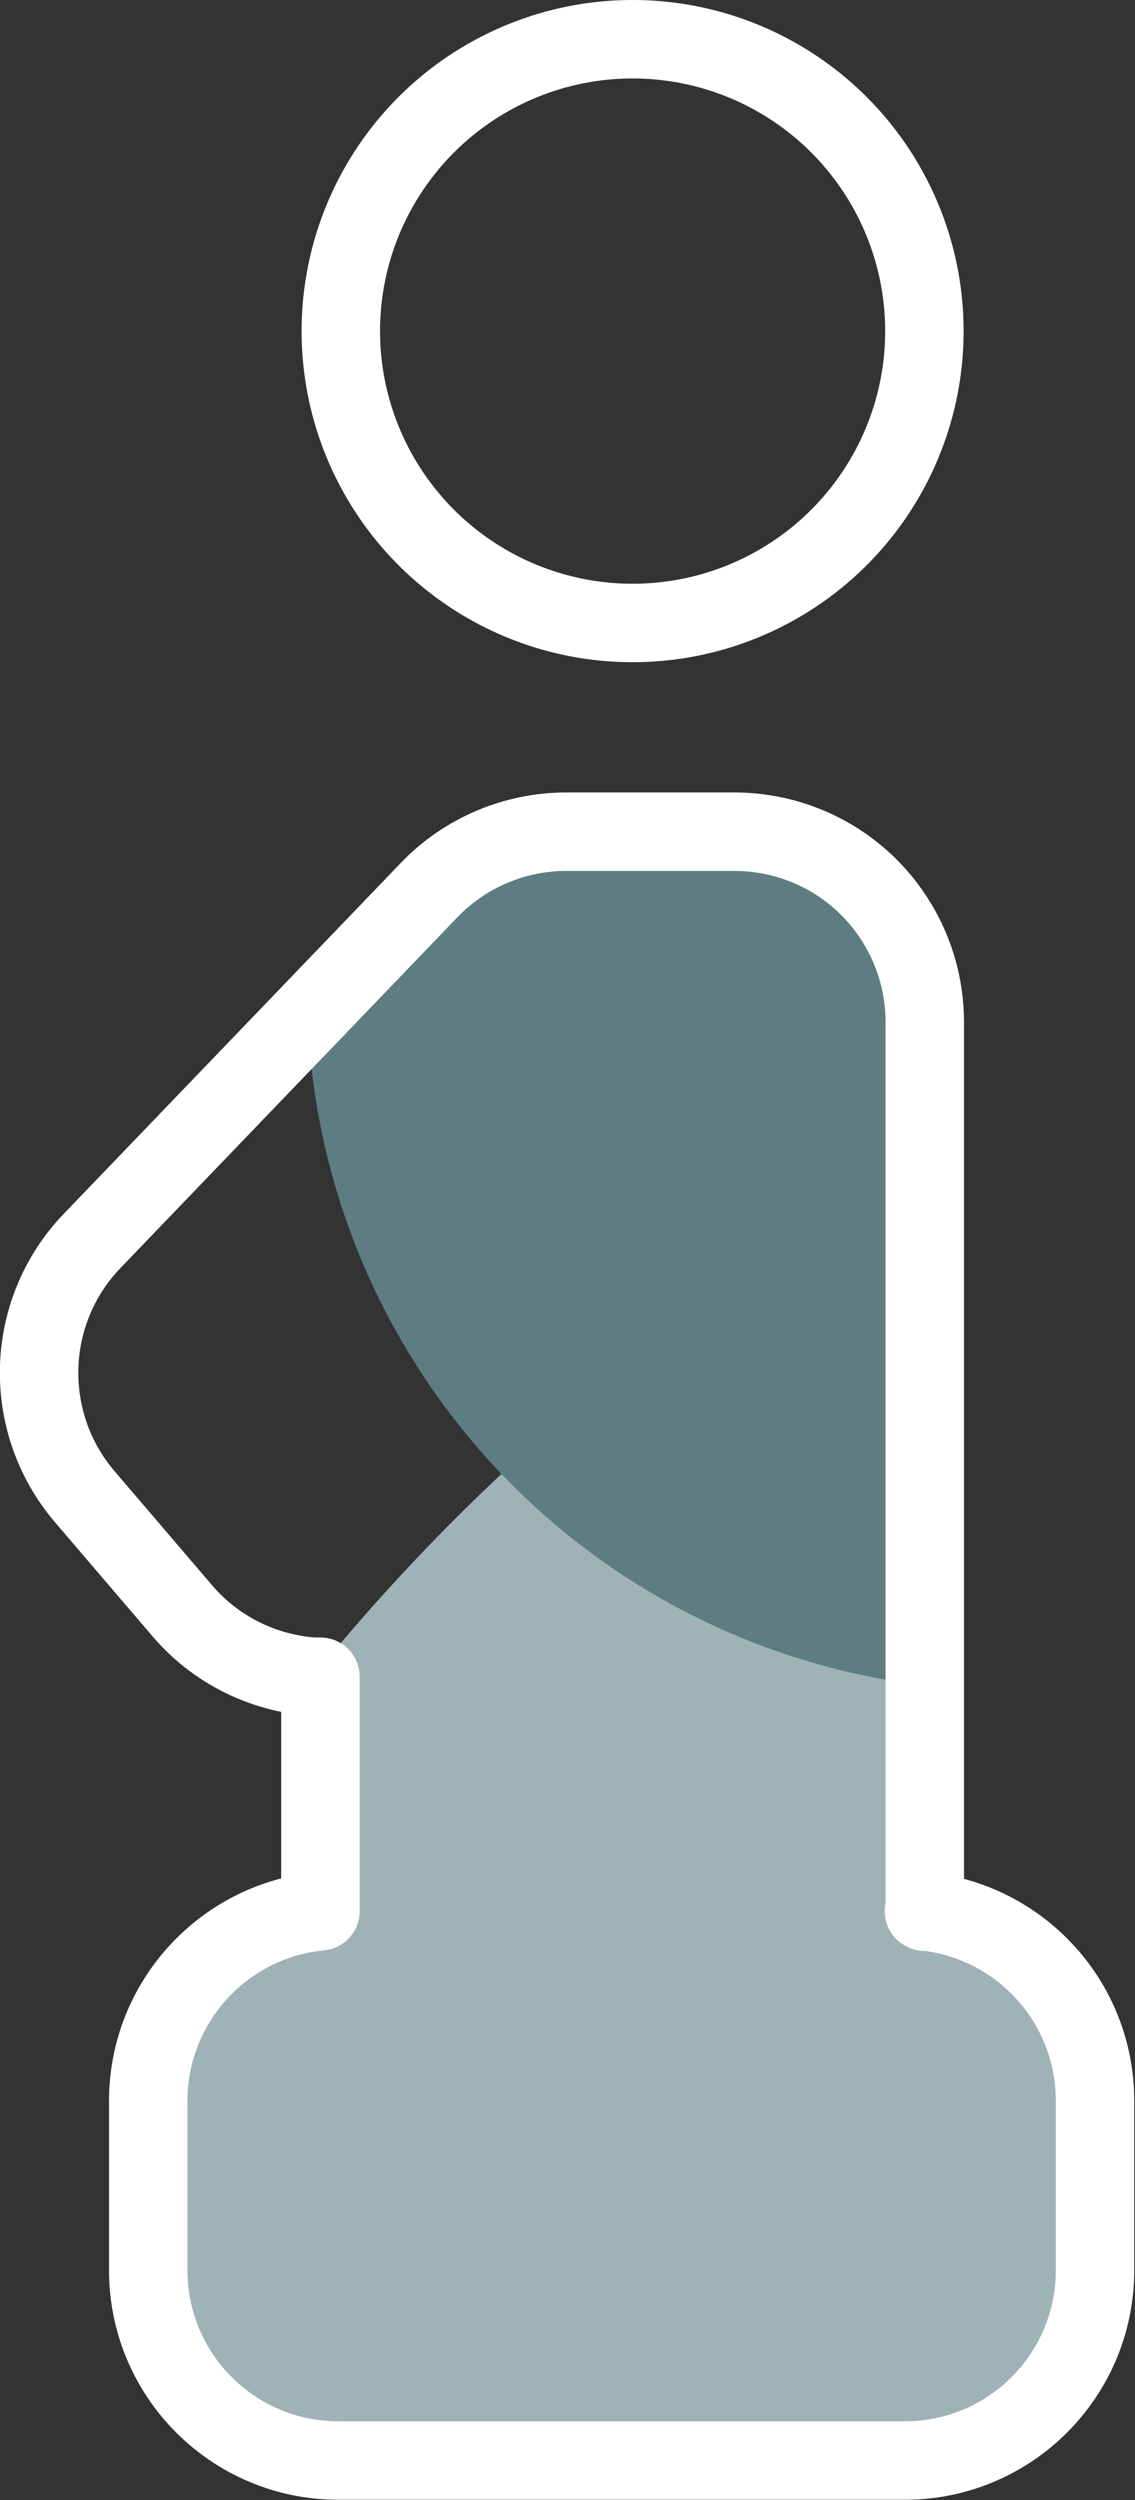
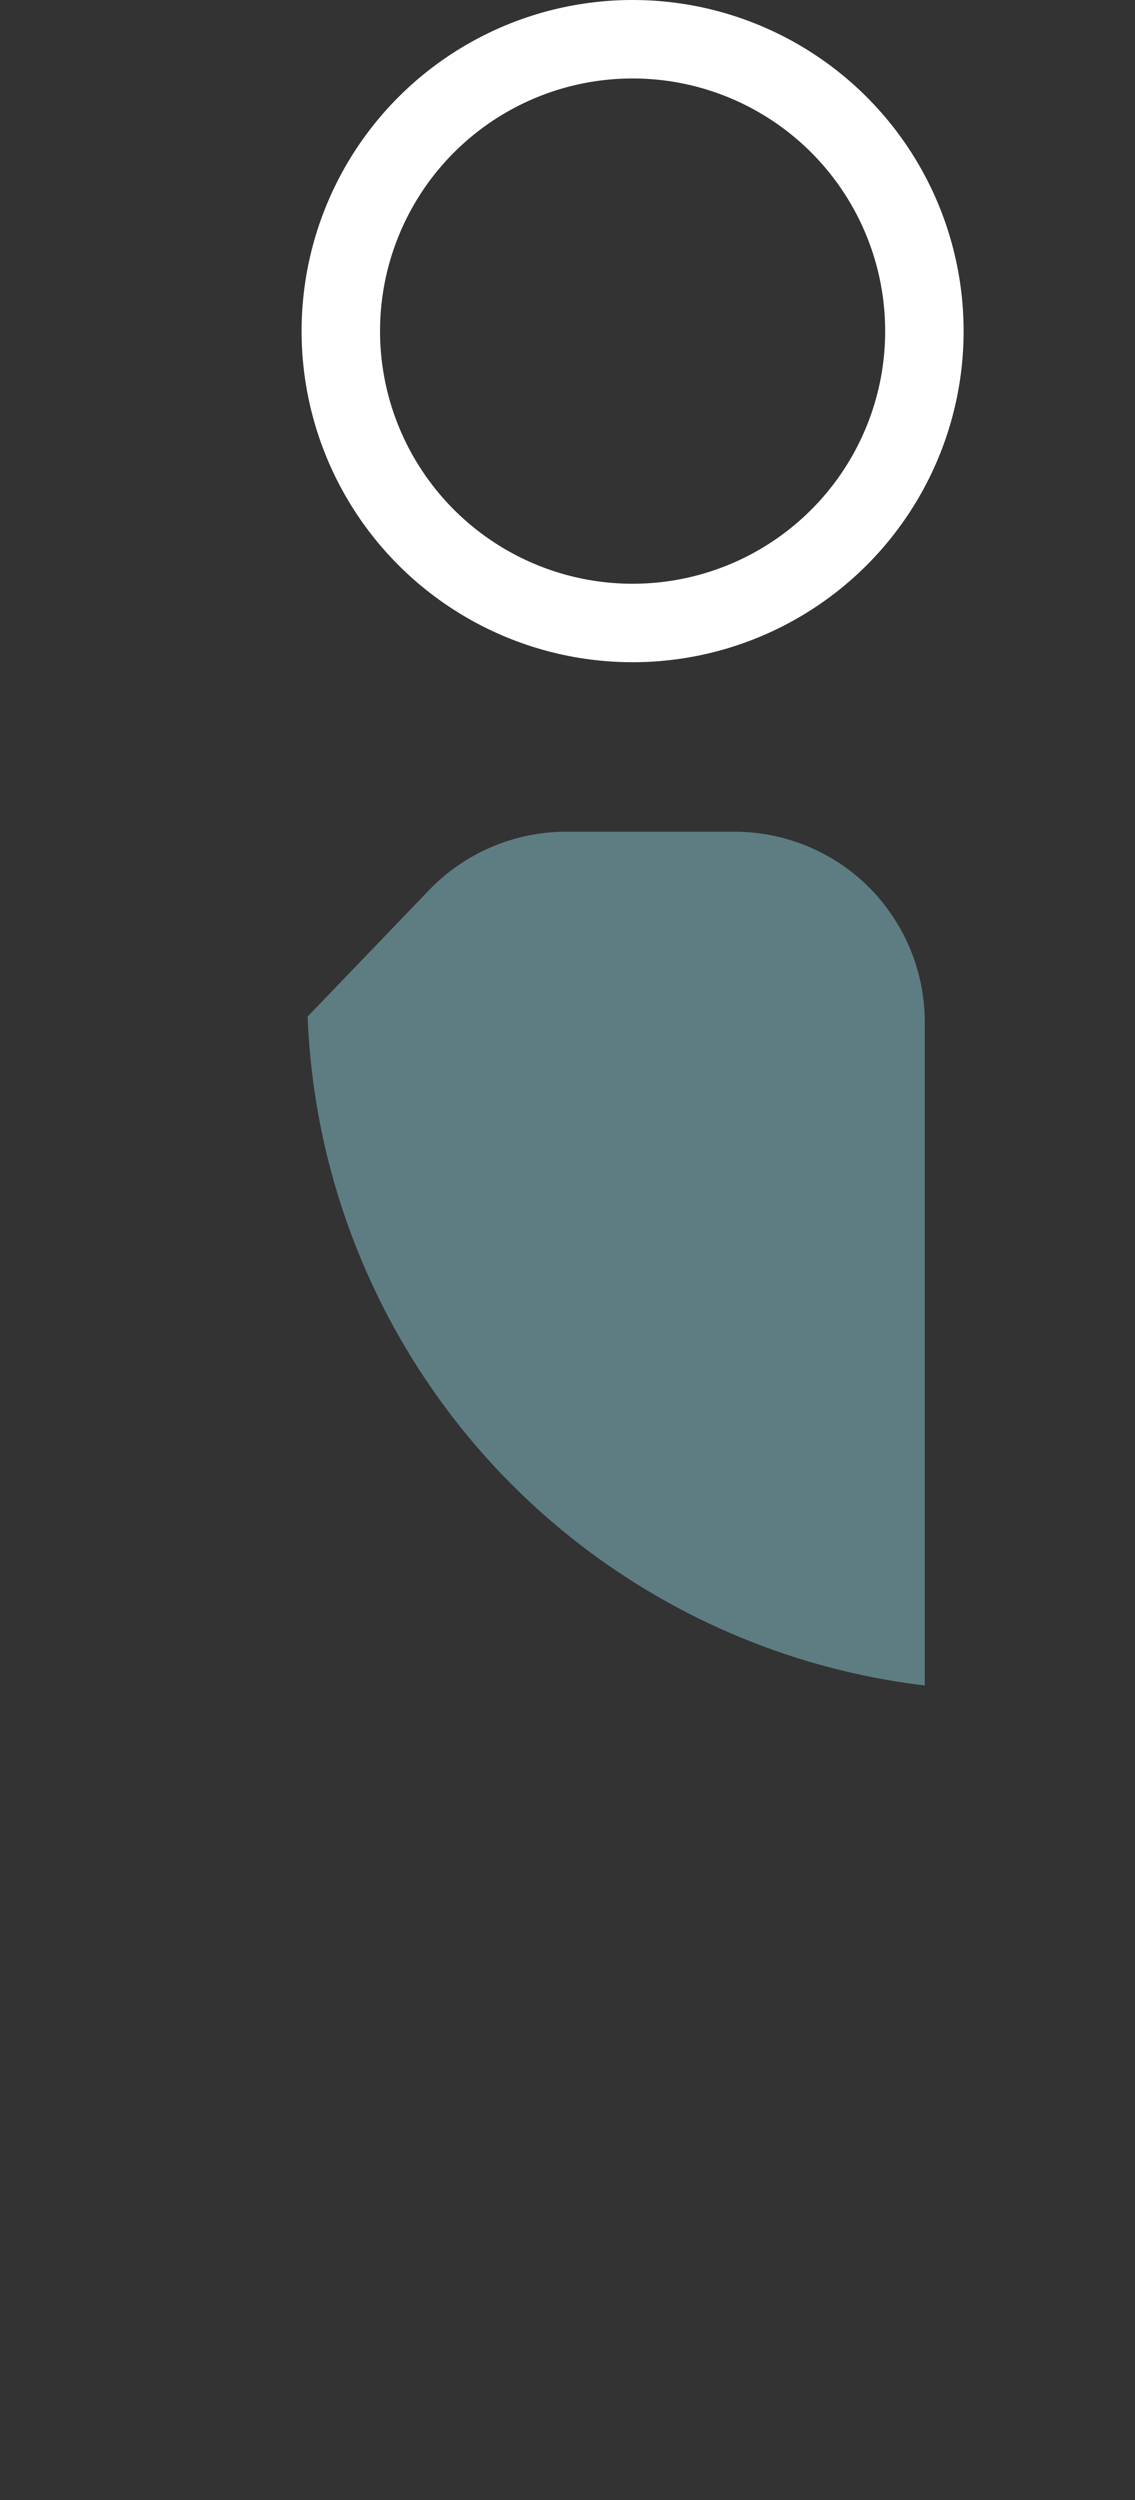
<svg xmlns="http://www.w3.org/2000/svg" id="Layer_2" viewBox="0 0 28.94 63.73">
  <rect x="0" y="0" width="28.94" height="63.73" fill="#333333" stroke="none" />
  <defs>
    <style>.cls-1{fill:#5d7d82;}.cls-1,.cls-2,.cls-3{stroke-width:0px;}.cls-2{fill:#9fb3b7;}.cls-4{clip-path:url(#clippath);}.cls-3,.cls-5{fill:none;}.cls-5{stroke:#fff;stroke-linecap:round;stroke-linejoin:round;stroke-width:2px;}</style>
    <clipPath id="clippath">
      <path class="cls-3" d="M23.58,48.73v-22.67c0-.89-.24-1.77-.72-2.55-.88-1.44-2.45-2.31-4.14-2.31h-4.28c-1.32,0-2.59.54-3.5,1.49L2.35,31.63c-1.73,1.8-1.81,4.62-.19,6.52l2.48,2.9c.84.99,2.05,1.6,3.35,1.69.06,0,.12,0,.18,0v5.98c-2.46.23-4.39,2.31-4.39,4.83v4.32c0,2.68,2.17,4.85,4.85,4.85h14.44c2.68,0,4.85-2.17,4.85-4.85v-4.32c0-2.52-1.91-4.58-4.36-4.83Z" />
    </clipPath>
  </defs>
  <g class="cls-4">
-     <circle class="cls-2" cx="48.37" cy="75.49" r="52" />
    <circle class="cls-1" cx="25.7" cy="25.22" r="17.87" />
  </g>
-   <path class="cls-5" d="M23.58,48.73v-22.67c0-.89-.24-1.77-.72-2.55-.88-1.44-2.45-2.31-4.14-2.31h-4.28c-1.32,0-2.59.54-3.5,1.49L2.35,31.63c-1.73,1.8-1.81,4.62-.19,6.52l2.48,2.9c.84.99,2.05,1.6,3.35,1.69.06,0,.12,0,.18,0v5.98c-2.46.23-4.39,2.31-4.39,4.83v4.32c0,2.68,2.17,4.85,4.85,4.85h14.44c2.68,0,4.85-2.17,4.85-4.85v-4.32c0-2.52-1.91-4.58-4.36-4.83Z" />
  <circle class="cls-5" cx="16.13" cy="8.44" r="7.44" />
</svg>